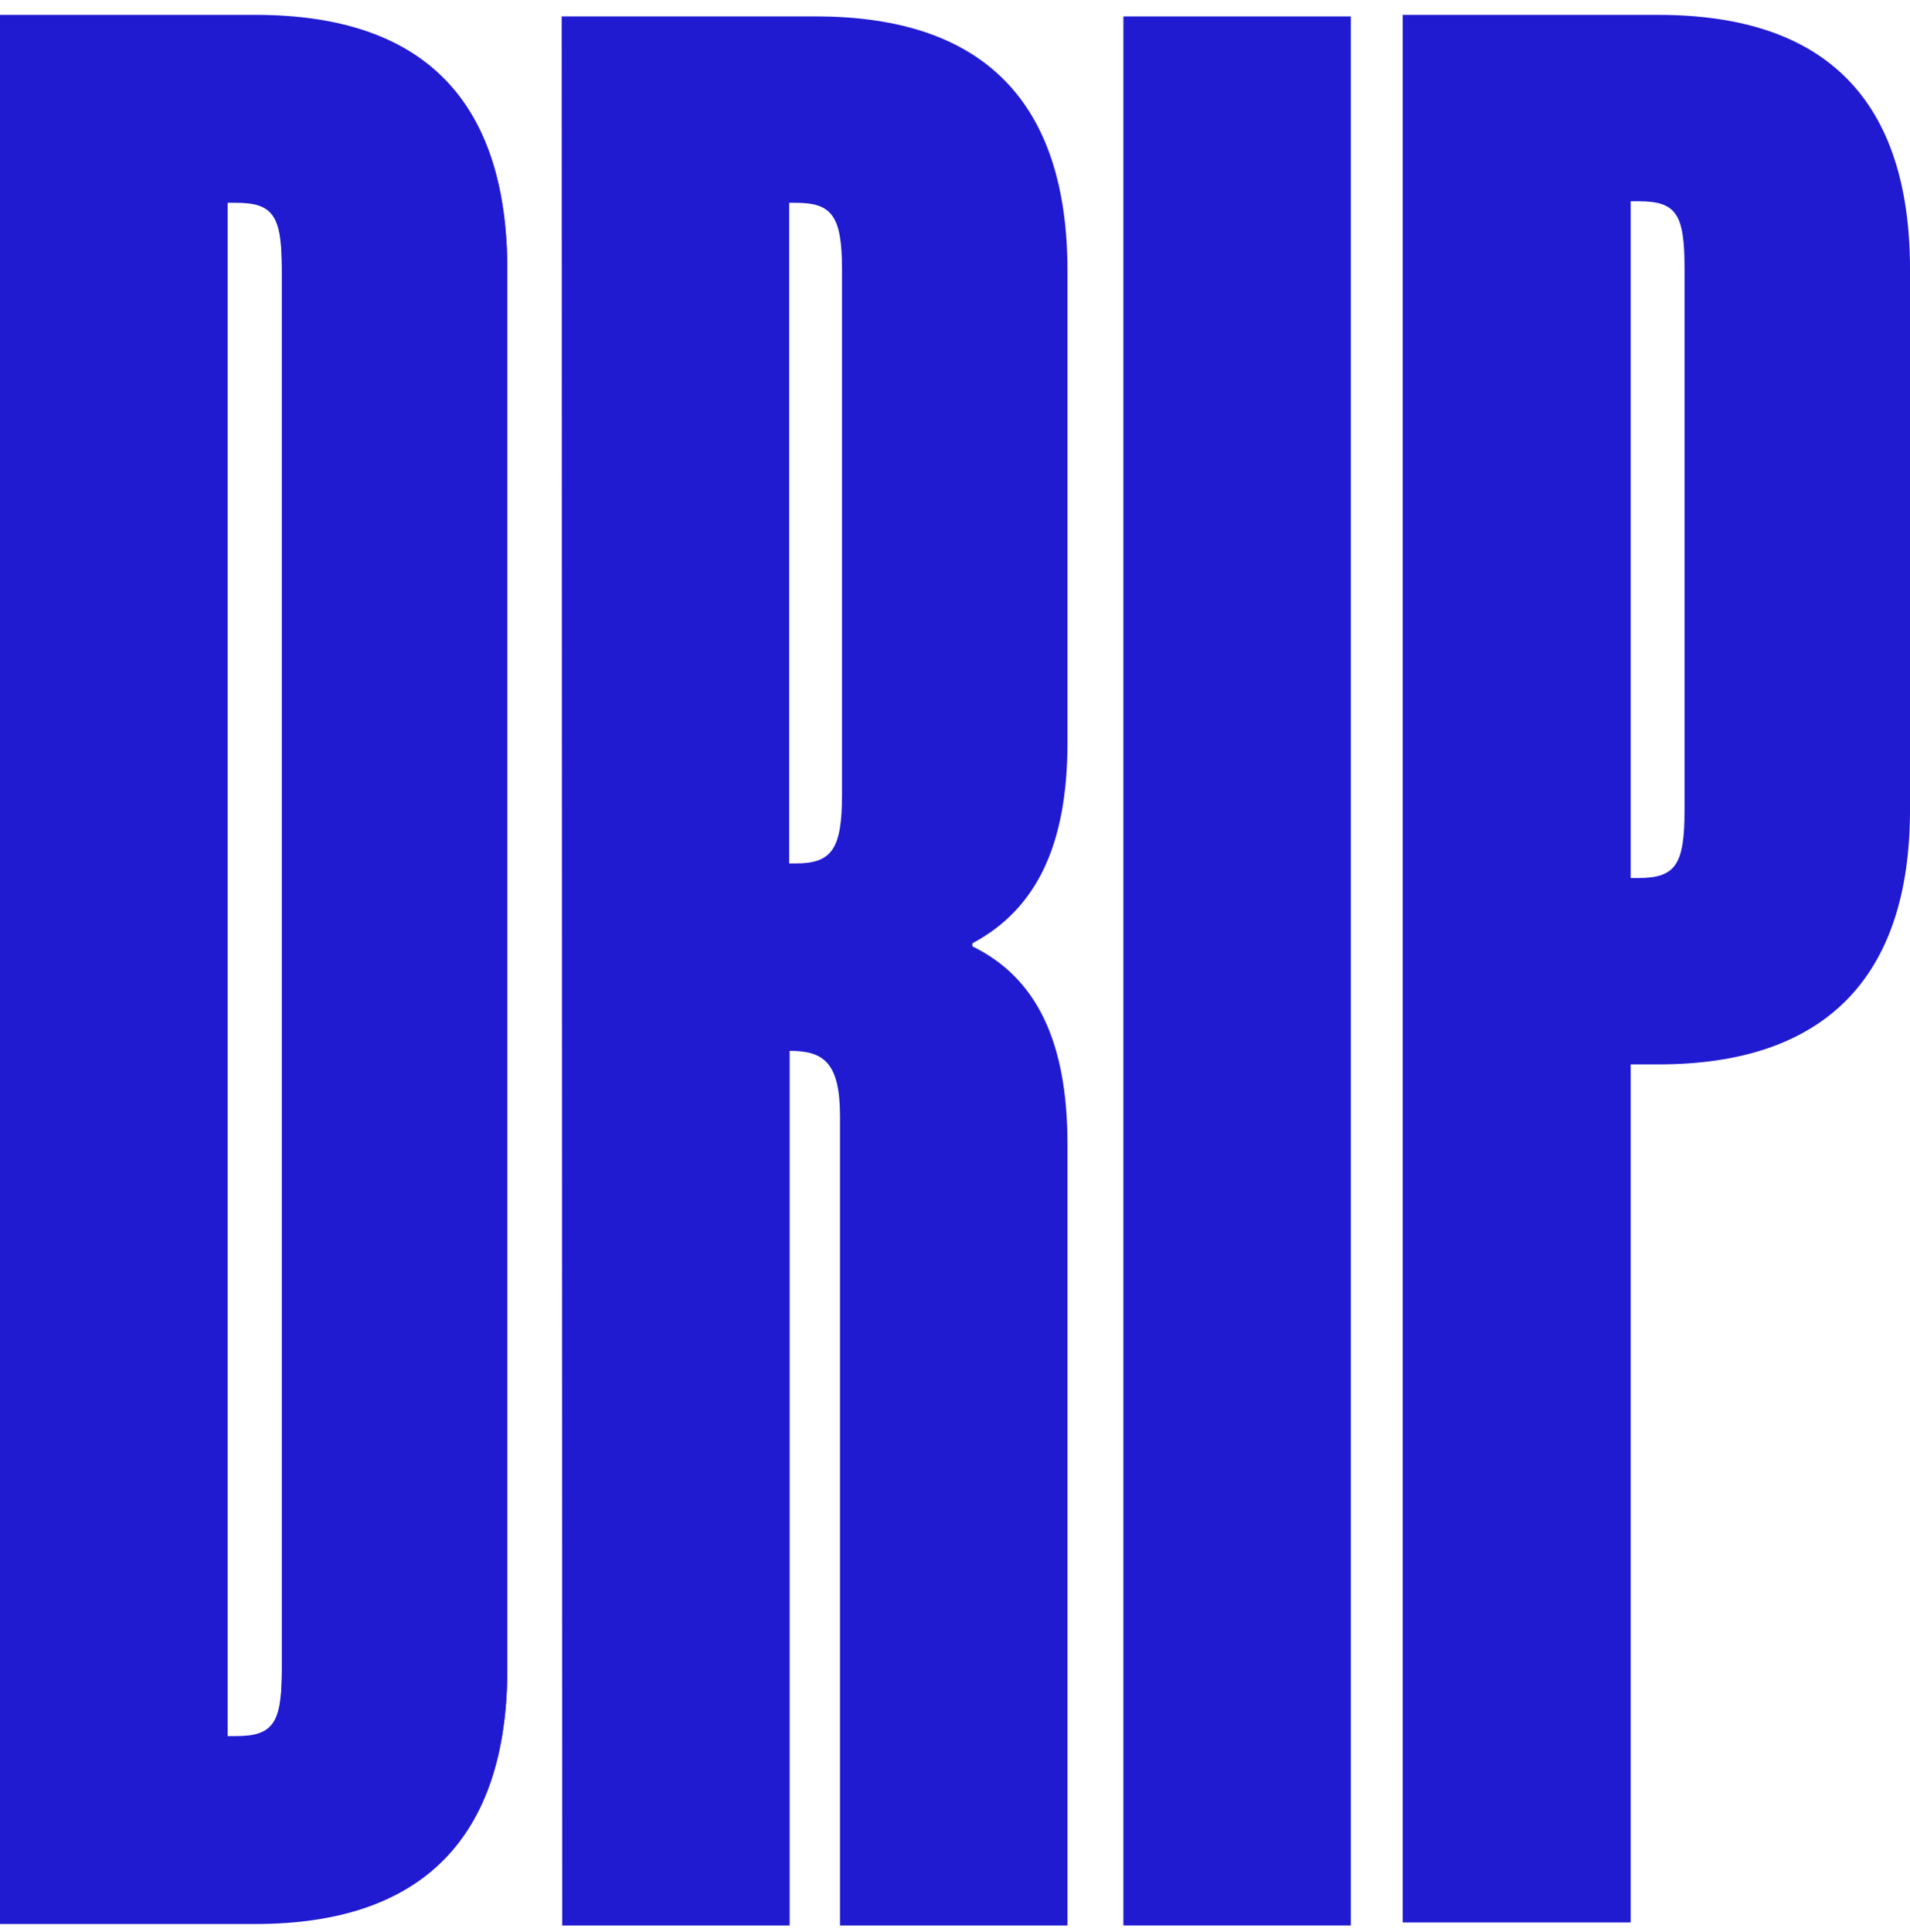
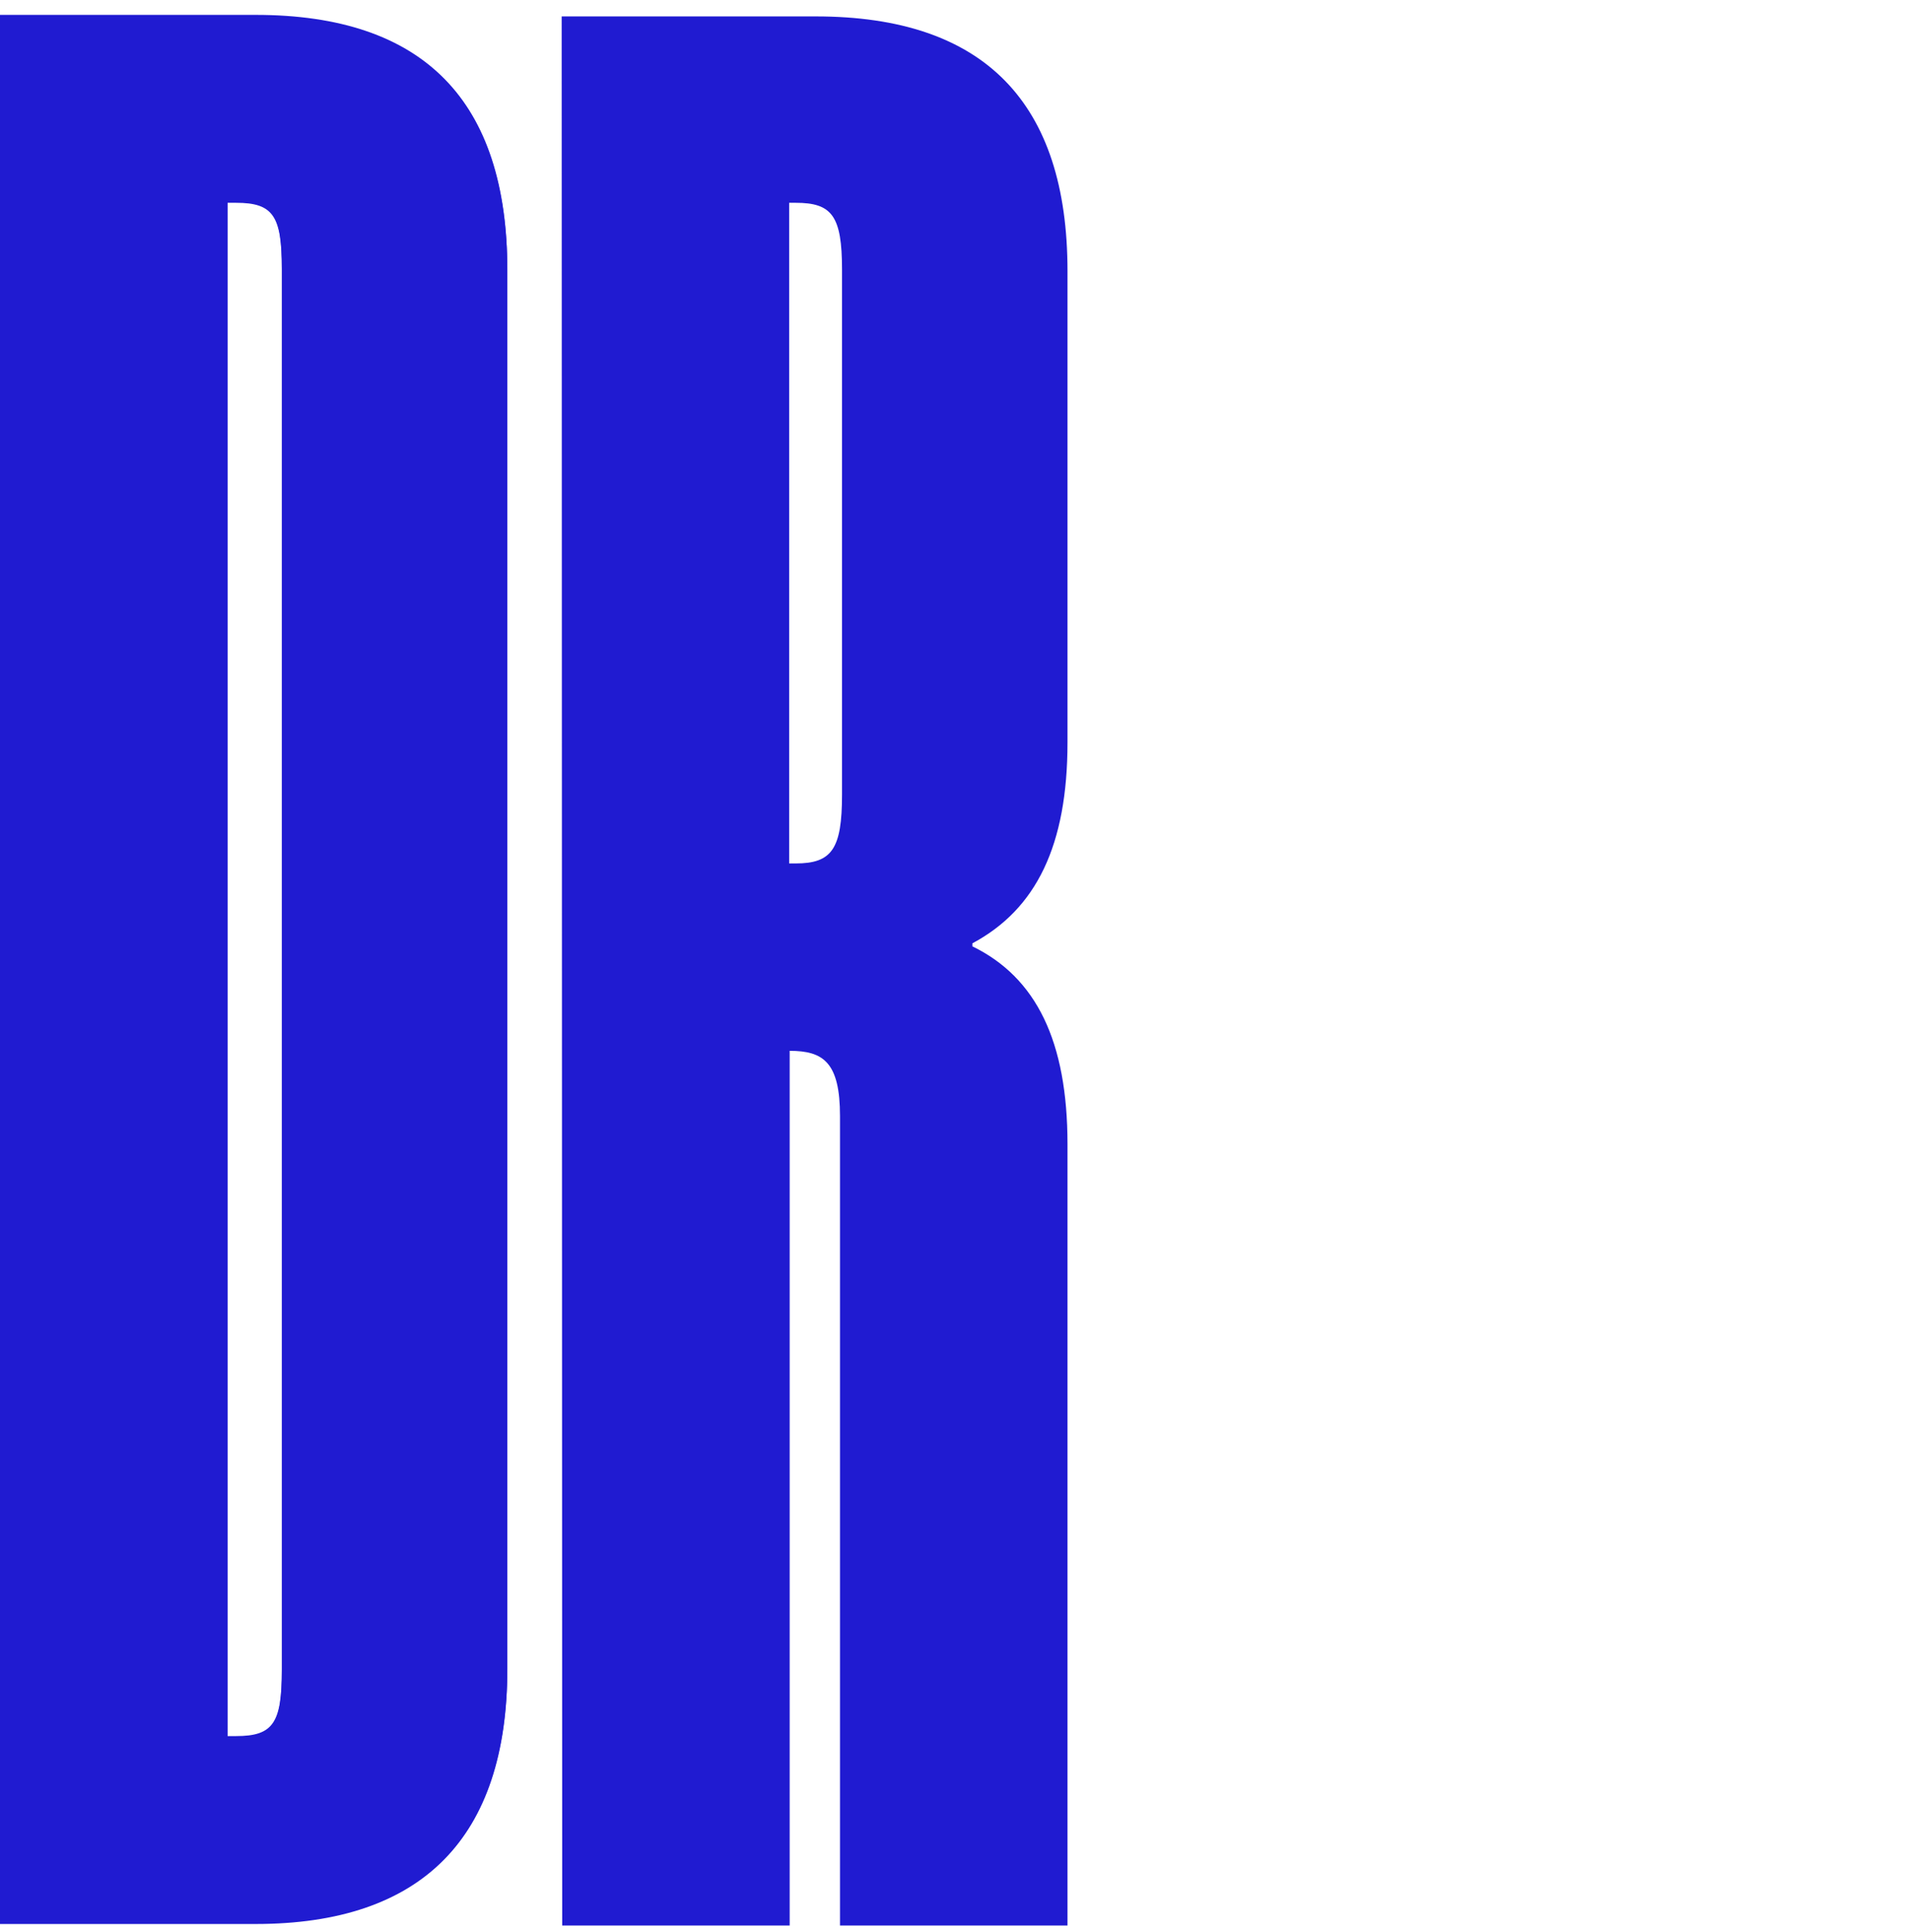
<svg xmlns="http://www.w3.org/2000/svg" width="90" height="91" viewBox="0 0 90 91" fill="none">
  <path d="M0 0.773H12.047C19.992 0.773 23.905 4.843 23.905 12.771V78.632C23.905 86.56 19.897 90.631 12.047 90.631H0V0.773ZM11.122 81.851C12.877 81.851 13.281 81.236 13.281 78.703V12.7C13.281 10.168 12.877 9.553 11.122 9.553H10.719V81.851H11.122Z" fill="#201BD1" />
  <path d="M0 0.701H12.047C19.992 0.701 23.905 4.772 23.905 12.7V78.561C23.905 86.489 19.897 90.559 12.047 90.559H0V0.701ZM11.122 81.779C12.877 81.779 13.281 81.164 13.281 78.632V12.629C13.281 10.097 12.877 9.481 11.122 9.481H10.719V81.779H11.122Z" fill="#201BD1" />
  <path d="M26.467 0.773H38.443C46.388 0.773 50.301 4.843 50.301 12.771V34.969C50.301 39.821 48.831 42.827 45.819 44.436V44.578C48.831 46.045 50.301 49.05 50.301 53.902V90.702H39.581V52.577C39.581 50.044 38.799 49.5 37.21 49.5V90.702H26.491L26.467 0.773ZM37.495 40.673C39.202 40.673 39.676 39.987 39.676 37.431V12.7C39.676 10.168 39.202 9.553 37.495 9.553H37.186V40.673H37.495Z" fill="#201BD1" />
-   <path d="M52.934 0.773H63.653V90.702H52.934V0.773Z" fill="#201BD1" />
-   <path d="M66.096 0.701H78.143C86.088 0.701 90.001 4.772 90.001 12.7V38.14C90.001 46.068 85.969 50.139 78.143 50.139H76.839V90.559H66.096V0.701ZM77.218 41.359C78.997 41.359 79.376 40.672 79.376 38.14V12.629C79.376 10.097 78.997 9.481 77.218 9.481H76.839V41.359H77.218Z" fill="#201BD1" />
</svg>